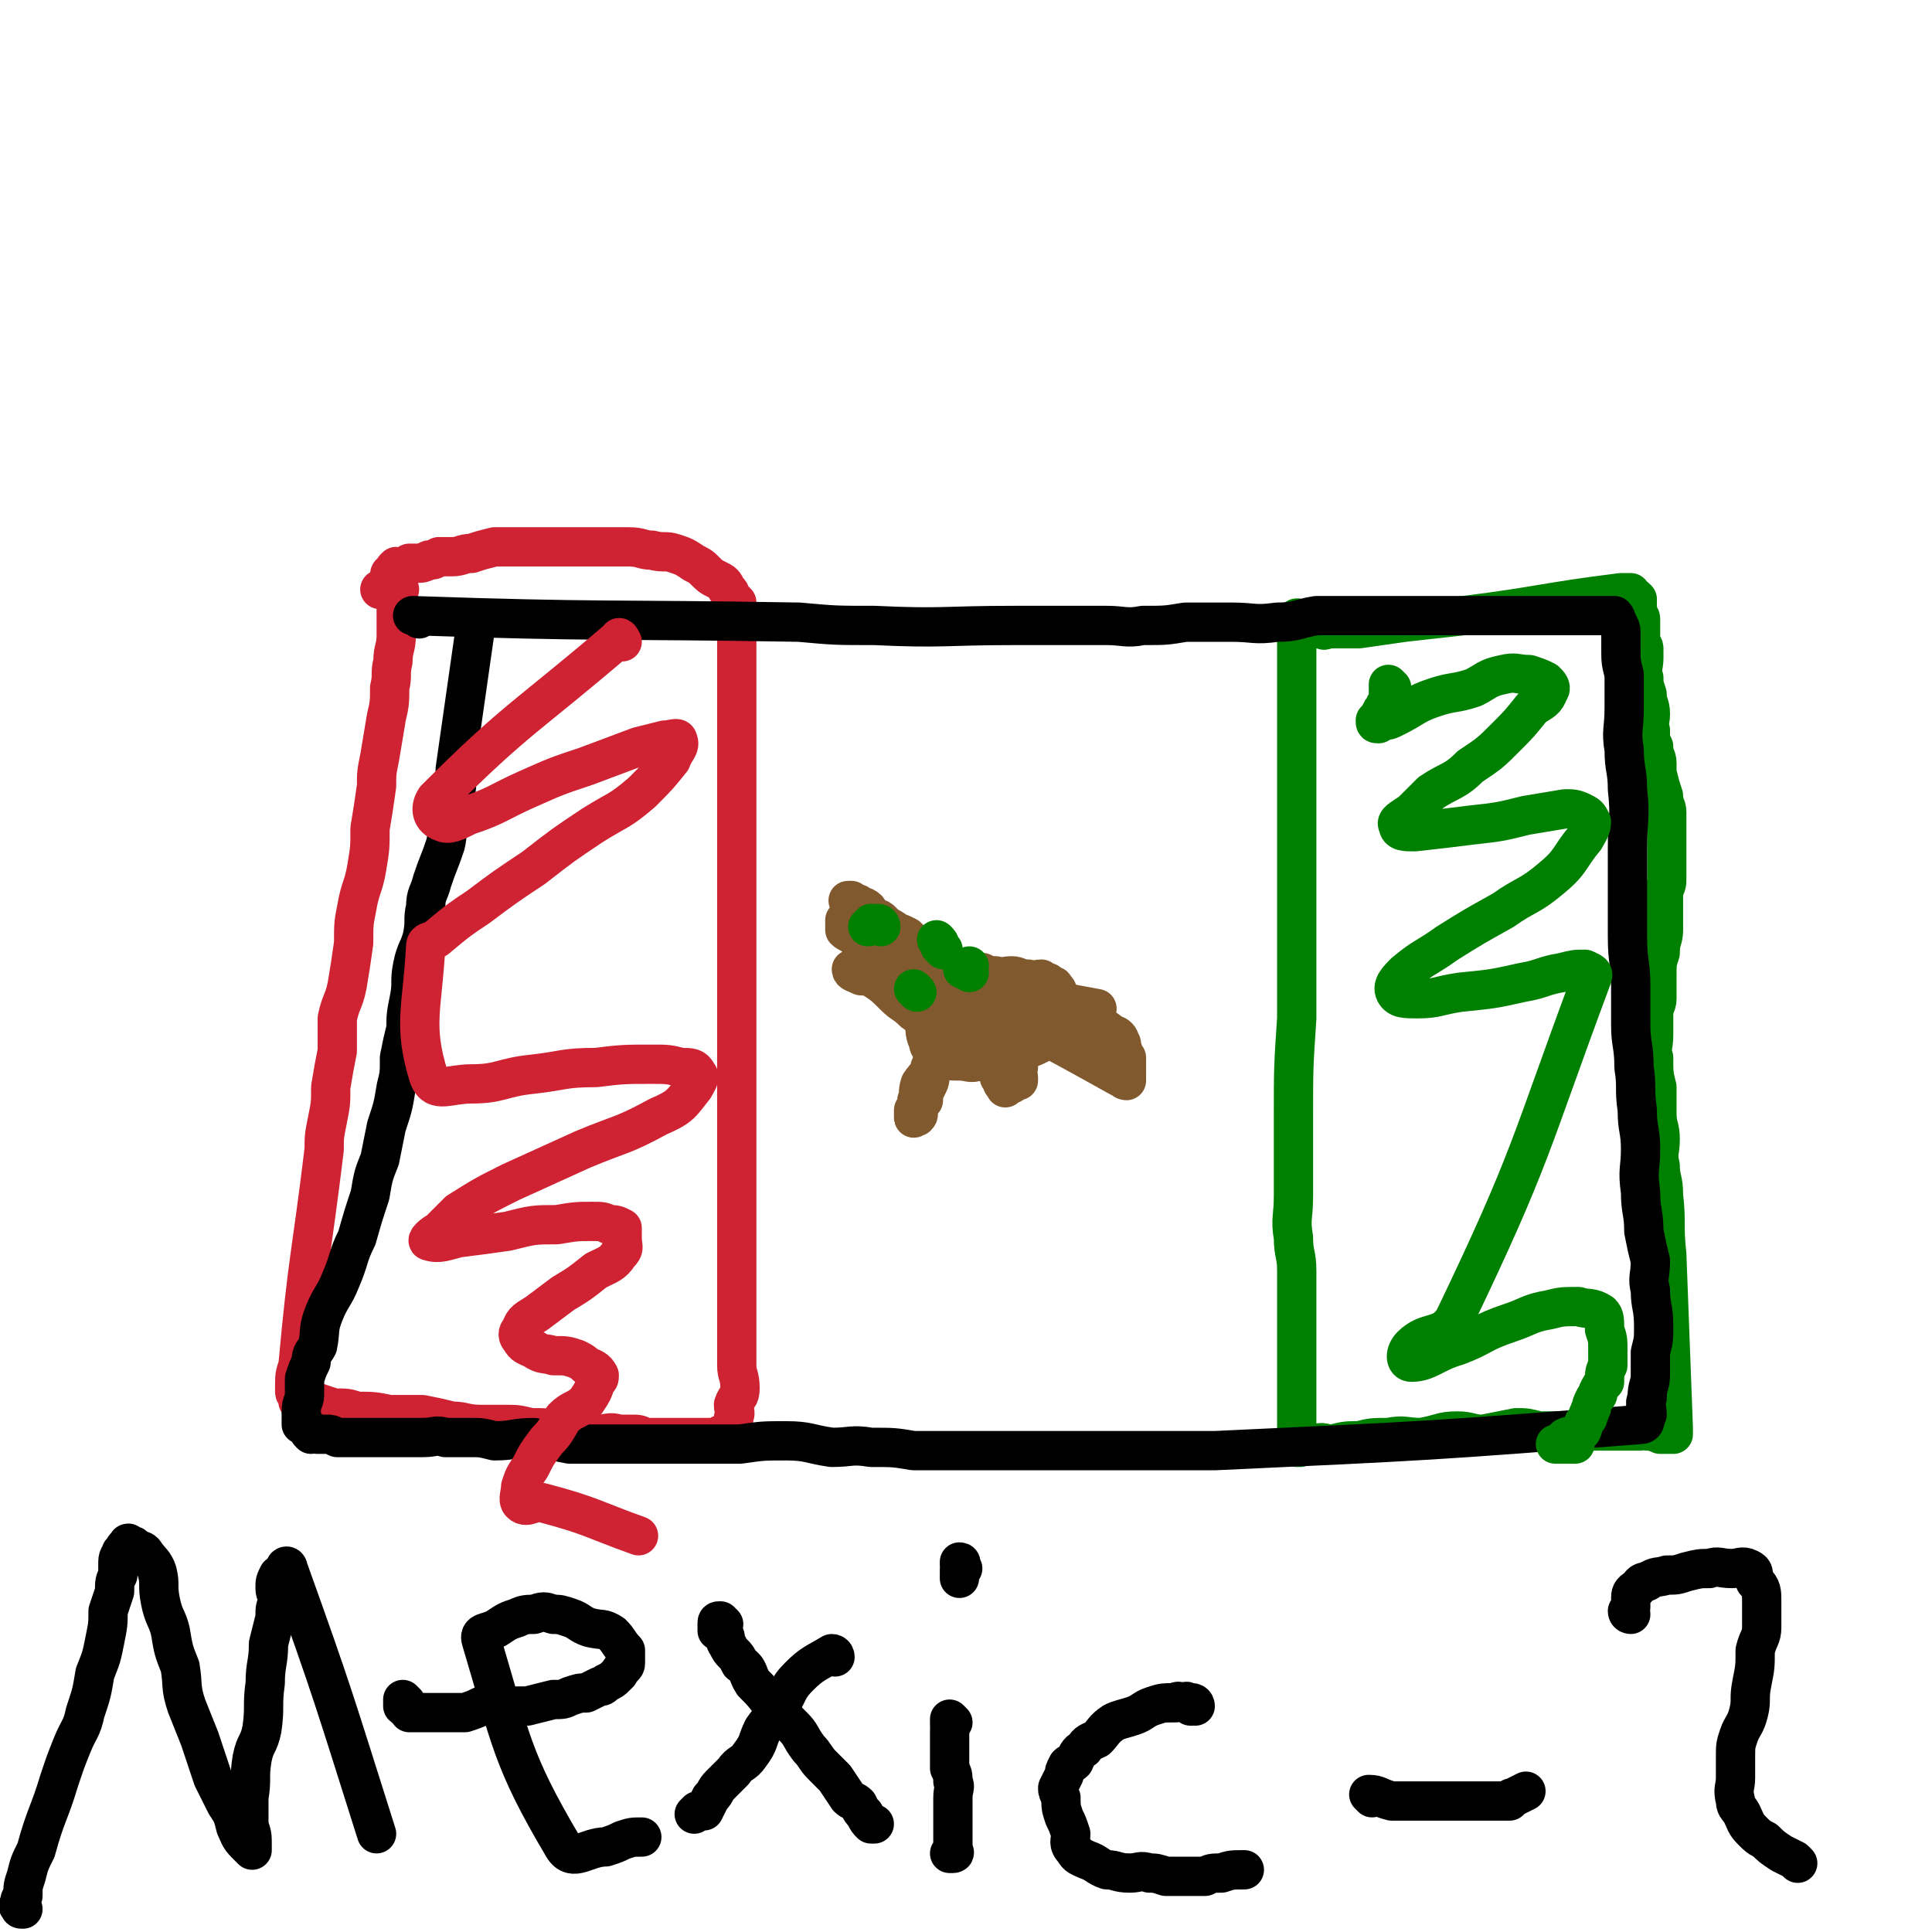
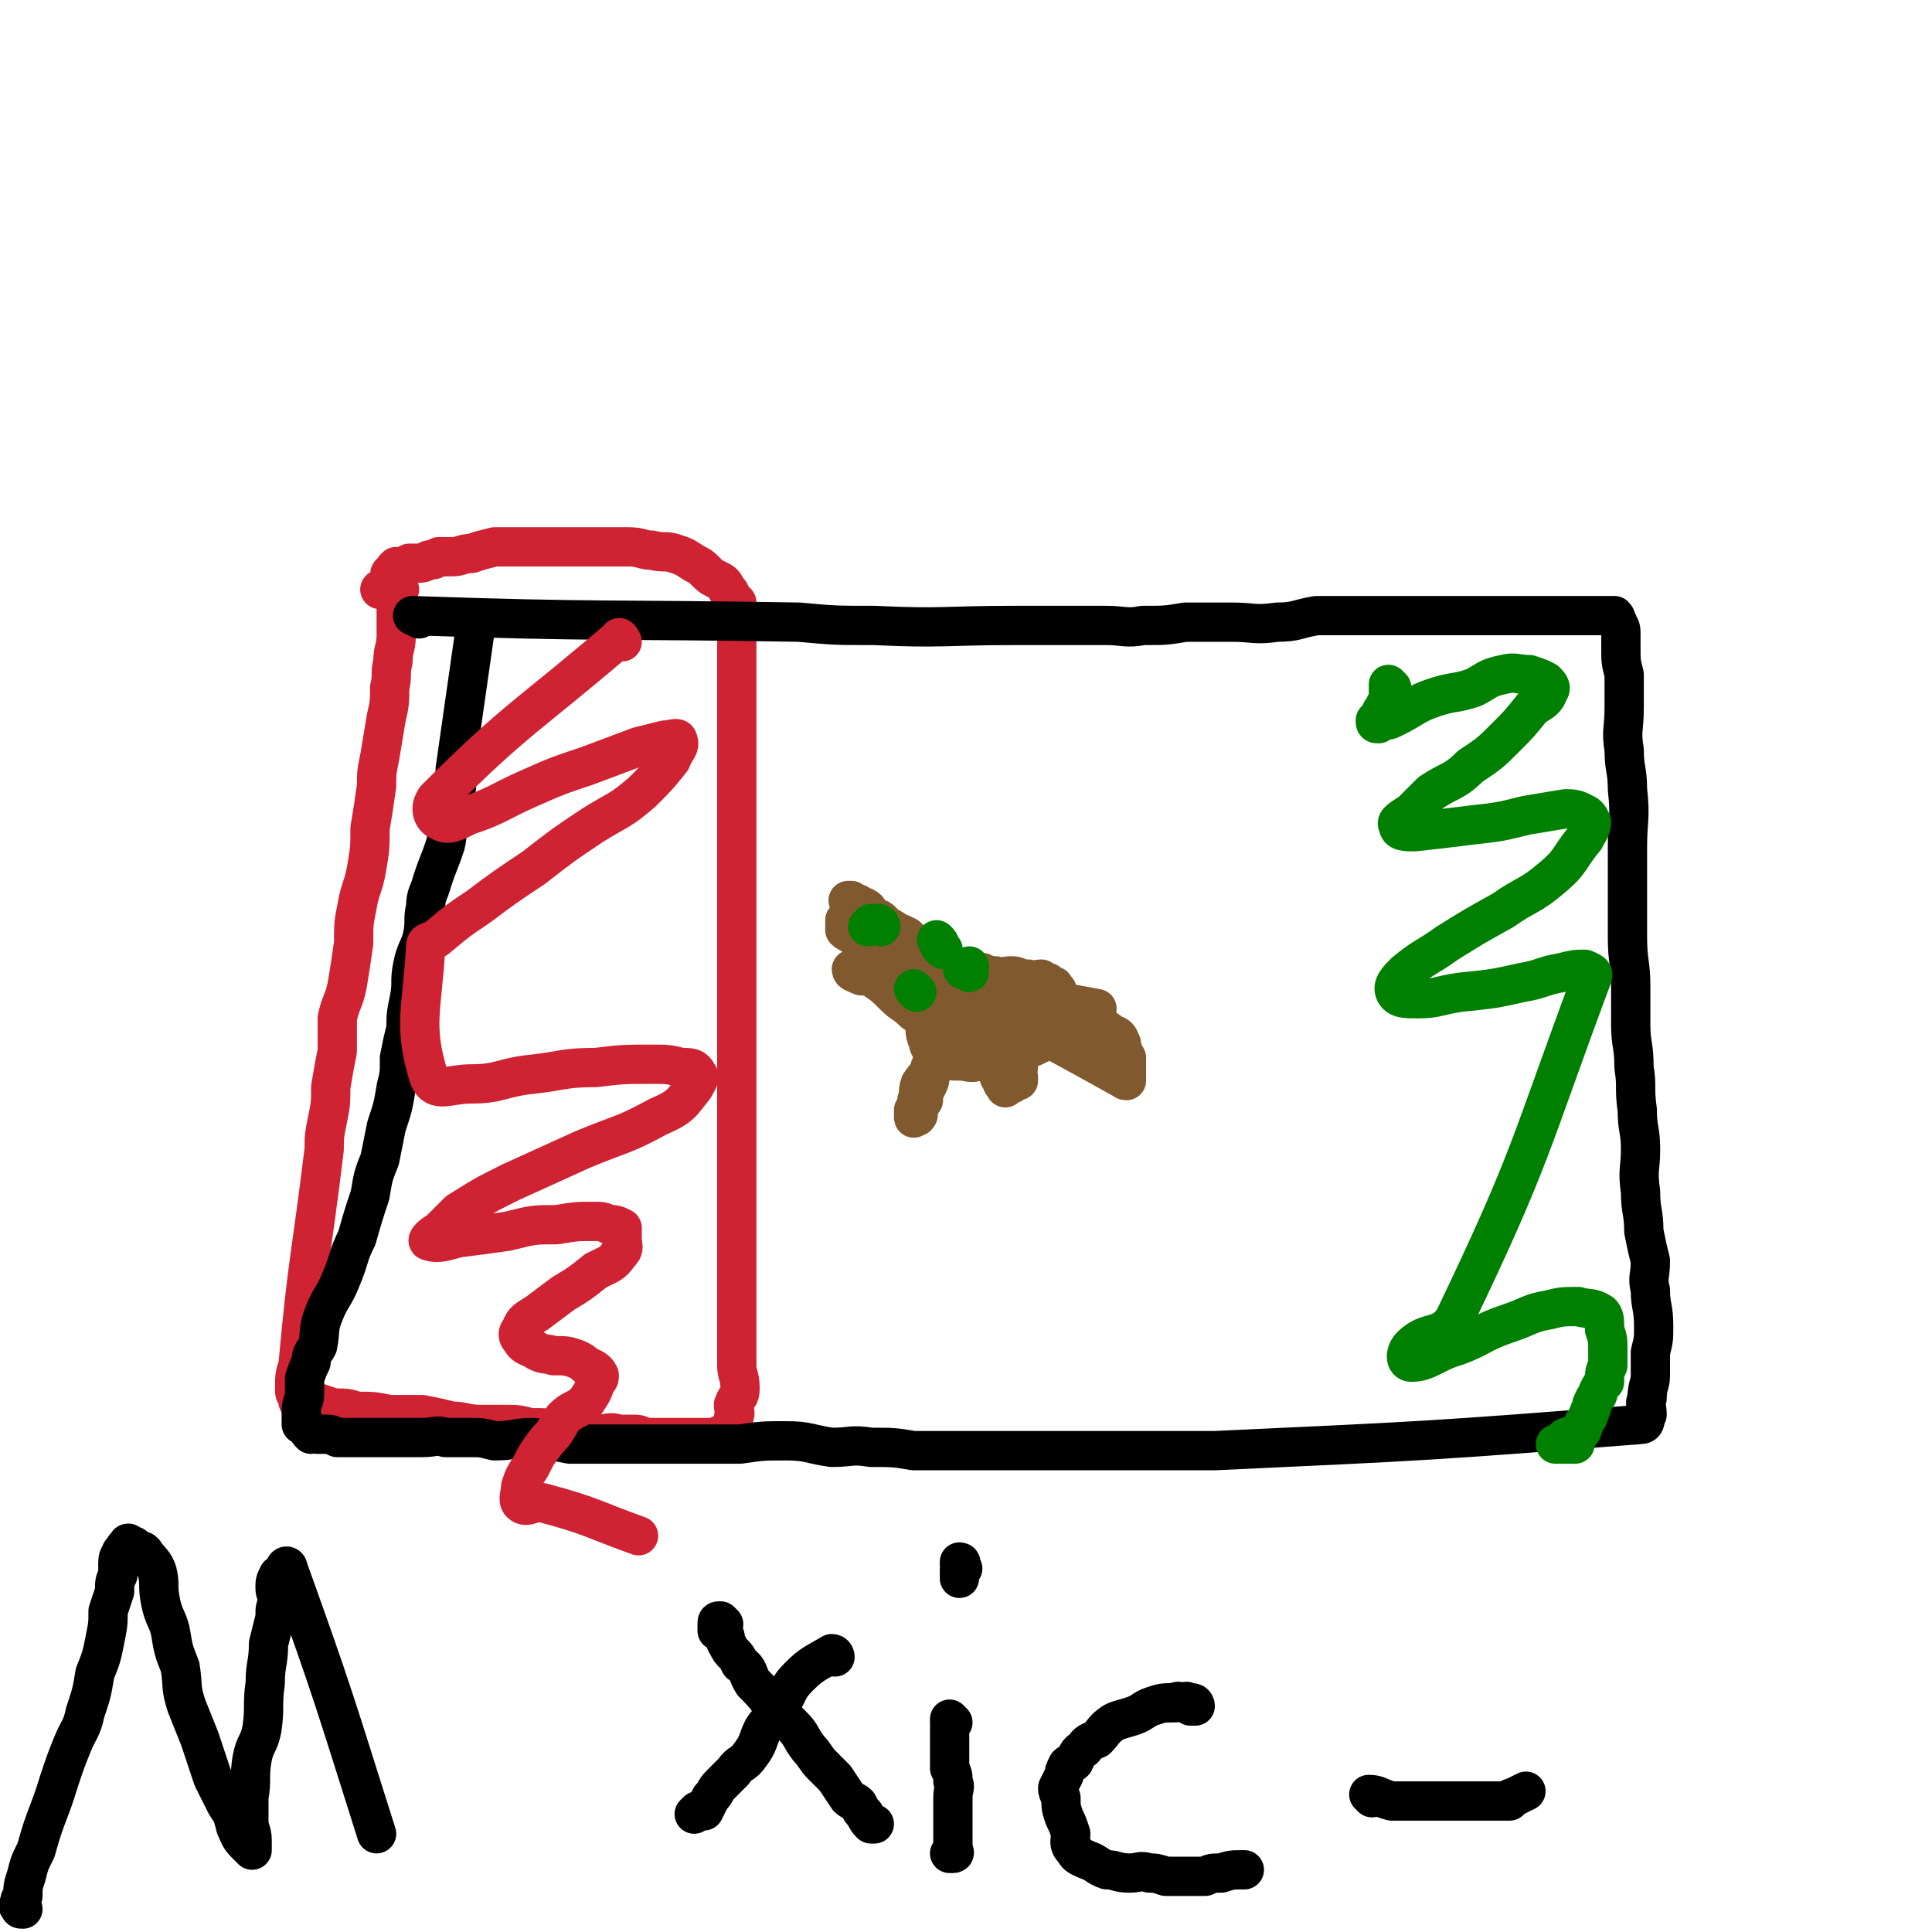
<svg xmlns="http://www.w3.org/2000/svg" viewBox="0 0 590 590" version="1.1">
  <g fill="none" stroke="#CF2233" stroke-width="12" stroke-linecap="round" stroke-linejoin="round">
    <path d="M122,180c0,0 -1,-2 -1,-1 0,0 0,1 0,2 0,1 0,2 0,3 0,0 0,0 0,1 0,2 0,2 0,4 0,2 0,2 0,5 0,4 -1,4 -1,8 -1,4 0,4 -1,8 0,4 0,5 -1,9 -1,6 -1,6 -2,12 -1,5 -1,5 -1,9 -1,7 -1,7 -2,13 0,6 0,6 -1,12 -1,6 -2,6 -3,12 -1,5 -1,5 -1,11 -1,7 -1,7 -2,13 -1,5 -2,5 -3,10 0,5 0,5 0,10 -1,5 -1,5 -2,11 0,5 0,5 -1,10 -1,5 -1,5 -1,9 -4,33 -5,33 -8,66 -1,3 -1,3 -1,7 0,0 0,0 0,1 0,1 1,1 1,1 0,1 0,1 0,2 1,0 1,-1 2,0 1,0 1,0 3,0 3,1 3,1 6,2 4,0 4,0 7,1 5,0 5,0 10,1 5,0 5,0 10,0 5,1 5,1 9,2 4,0 4,1 9,1 4,0 4,0 7,0 4,0 4,0 8,1 5,0 5,0 9,1 3,0 3,0 6,0 3,0 3,0 5,1 4,0 4,-1 7,0 2,0 2,0 4,0 2,0 2,0 4,1 3,0 3,0 5,0 2,0 2,0 3,0 3,0 3,0 6,0 2,0 2,0 4,0 1,0 1,0 2,0 1,0 1,0 2,0 1,-1 1,-1 2,-1 1,-1 1,0 1,0 1,-1 1,-1 2,-2 0,-1 0,-1 0,-3 1,-2 0,-2 0,-4 1,-3 2,-2 2,-5 0,-4 -1,-4 -1,-7 0,-4 0,-4 0,-8 0,-6 0,-6 0,-12 0,-5 0,-5 0,-11 0,-6 0,-6 0,-12 0,-6 0,-6 0,-12 0,-5 0,-5 0,-10 0,-6 0,-6 0,-11 0,-6 0,-6 0,-12 0,-5 0,-5 0,-10 0,-5 0,-5 0,-10 0,-6 0,-6 0,-13 0,-5 0,-5 0,-10 0,-5 0,-5 0,-10 0,-6 0,-6 0,-11 0,-5 0,-5 0,-9 0,-5 0,-5 0,-10 0,-3 0,-3 0,-6 0,-25 0,-25 0,-50 0,-2 1,-2 0,-4 0,-1 0,-1 0,-2 -1,-1 -1,-1 -2,-2 0,-1 0,-1 -1,-2 -1,-2 -1,-2 -3,-3 -2,-1 -2,-1 -4,-3 -1,-1 -1,-1 -3,-2 -3,-2 -3,-2 -6,-3 -3,-1 -3,0 -7,-1 -3,0 -3,-1 -7,-1 -4,0 -4,0 -8,0 -3,0 -3,0 -6,0 -3,0 -3,0 -6,0 -2,0 -2,0 -5,0 -2,0 -2,0 -4,0 -3,0 -3,0 -5,0 -3,0 -3,0 -7,0 -4,1 -4,1 -7,2 -3,0 -3,1 -6,1 -2,0 -2,0 -4,0 -2,1 -1,1 -3,1 -2,1 -2,1 -4,1 -1,0 -1,0 -2,0 -1,1 -1,1 -2,1 -1,1 -1,0 -2,0 -1,1 -1,1 -1,2 -1,0 -1,0 -1,1 0,0 0,0 0,0 0,0 0,0 0,1 0,0 0,0 0,0 -1,2 -1,2 -3,3 " />
  </g>
  <g fill="none" stroke="#008000" stroke-width="12" stroke-linecap="round" stroke-linejoin="round">
-     <path d="M397,190c0,0 -1,-2 -1,-1 0,51 0,52 0,104 0,9 0,9 0,18 -1,15 -1,15 -1,30 0,6 0,6 0,11 0,7 0,7 0,13 0,7 -1,7 0,13 0,5 1,5 1,10 0,6 0,6 0,11 0,5 0,5 0,10 0,5 0,5 0,9 0,3 0,3 0,7 0,1 0,1 0,3 0,2 0,2 0,5 0,1 0,1 0,2 0,1 0,1 0,1 0,1 0,1 0,2 0,1 0,1 0,2 0,0 0,0 0,1 0,0 -1,0 0,1 0,0 0,0 1,0 1,-1 1,-1 2,-1 1,0 1,0 3,0 2,-1 2,0 5,0 4,-1 4,-1 8,-1 4,-1 4,-1 9,-1 5,-1 5,0 10,0 6,-1 6,-2 11,-2 4,0 4,1 8,1 5,-1 5,-1 10,-2 3,0 3,0 7,1 4,0 4,0 7,0 3,0 3,0 6,0 2,0 2,0 5,0 2,0 2,0 3,0 2,0 2,0 3,0 1,0 1,0 3,0 2,0 2,0 4,0 1,0 1,-1 2,0 1,0 1,0 2,0 1,1 1,0 2,1 1,0 1,0 1,0 1,0 1,0 1,0 1,0 2,0 2,0 0,-1 0,-1 0,-2 -1,-26 -1,-26 -2,-53 -1,-9 0,-9 -1,-18 0,-5 -1,-5 -1,-9 -1,-4 0,-4 0,-8 0,-4 -1,-4 -1,-8 0,-4 0,-4 0,-8 -1,-4 -1,-4 -1,-9 -1,-3 0,-3 0,-7 0,-3 0,-3 0,-6 0,-3 1,-3 1,-5 0,-4 0,-4 0,-7 0,-4 0,-4 1,-7 0,-4 1,-4 1,-7 0,-3 0,-3 0,-6 0,-3 0,-3 0,-6 1,-2 1,-2 1,-4 0,-4 0,-4 0,-7 0,-2 0,-2 0,-5 0,-4 0,-4 0,-8 0,-2 -1,-2 -1,-5 -1,-3 -1,-3 -2,-7 0,-1 0,-1 0,-3 0,-2 -1,-2 -1,-5 -1,-2 -1,-2 -1,-5 -1,-2 0,-2 0,-5 0,-3 -1,-3 -1,-6 -1,-3 -1,-3 -1,-5 -1,-3 0,-3 0,-6 0,-1 0,-1 0,-3 0,-1 -1,-1 -1,-3 0,-2 0,-2 0,-4 0,-1 0,-1 0,-2 0,-1 -1,-1 -1,-2 0,-1 0,-1 0,-3 0,0 0,-1 0,-1 -1,-1 -1,-1 -2,-1 0,0 0,-1 0,-1 -1,0 -2,0 -3,0 -24,3 -24,4 -48,7 -9,1 -9,1 -18,2 -7,1 -7,1 -14,2 -2,0 -2,0 -4,0 -1,0 -1,0 -3,0 -1,0 -1,0 -2,0 -1,0 -2,1 -2,0 -1,0 -1,-1 0,-1 0,0 0,0 1,0 1,0 1,0 3,0 " />
-   </g>
+     </g>
  <g fill="none" stroke="#000000" stroke-width="12" stroke-linecap="round" stroke-linejoin="round">
    <path d="M128,189c0,0 -1,-1 -1,-1 -1,0 -1,0 -1,0 58,2 59,1 118,2 11,1 11,1 23,1 21,1 21,0 43,0 9,0 9,0 18,0 5,0 5,0 10,0 5,0 6,1 11,0 7,0 7,0 13,-1 7,0 7,0 14,0 7,0 7,1 14,0 6,0 6,-1 12,-2 6,0 6,0 12,0 6,0 6,0 12,0 5,0 5,0 10,0 4,0 4,0 8,0 4,0 4,0 8,0 4,0 4,0 7,0 4,0 4,0 7,0 4,0 4,0 7,0 3,0 3,0 6,0 2,0 2,0 4,0 1,0 1,0 3,0 1,0 1,0 2,0 1,0 1,0 3,0 0,0 0,0 1,0 0,0 0,0 1,0 1,1 0,1 1,2 0,1 1,1 1,3 0,2 0,2 0,5 0,4 0,4 1,8 0,5 0,5 0,10 0,7 -1,7 0,13 0,6 1,6 1,12 1,9 0,9 0,18 0,6 0,6 0,13 0,7 0,7 0,14 0,8 1,8 1,15 0,6 0,6 0,12 0,6 1,6 1,13 1,6 0,6 1,13 0,6 1,6 1,12 0,6 -1,6 0,13 0,6 1,6 1,12 1,5 1,5 2,9 0,5 -1,5 0,9 0,5 1,5 1,11 0,4 0,4 -1,8 0,3 0,3 0,7 0,3 -1,3 -1,7 -1,2 0,2 0,5 -1,1 0,3 -2,3 -64,5 -65,5 -130,8 -23,0 -23,0 -46,0 -18,0 -18,0 -37,0 -4,0 -4,0 -9,0 -6,-1 -6,-1 -13,-1 -6,-1 -6,0 -12,0 -7,-1 -7,-2 -14,-2 -7,0 -7,0 -14,1 -6,0 -6,0 -13,0 -7,0 -7,0 -14,0 -6,0 -6,0 -13,0 -6,0 -6,0 -12,0 -5,-1 -5,-1 -11,-2 -6,0 -6,1 -12,1 -4,-1 -4,-1 -7,-1 -4,0 -4,0 -8,0 -3,-1 -3,0 -7,0 -2,0 -2,0 -5,0 -4,0 -4,0 -8,0 -4,0 -4,0 -7,0 -3,0 -3,0 -6,0 -2,-1 -2,-1 -3,-1 -1,0 -1,0 -3,0 -1,-1 -1,0 -2,0 -1,-1 -1,-1 -1,-2 -1,-1 -1,-1 -2,-1 0,-1 0,-1 0,-2 0,-1 0,-1 0,-2 0,-3 1,-3 1,-5 0,-3 0,-3 0,-5 1,-3 1,-3 2,-5 0,-3 1,-3 2,-5 1,-5 0,-5 2,-10 2,-5 3,-5 5,-10 3,-7 2,-7 5,-13 2,-7 2,-7 4,-13 1,-6 1,-6 3,-11 1,-5 1,-5 2,-10 2,-6 2,-6 3,-12 1,-4 1,-4 1,-9 1,-5 1,-5 2,-9 0,-4 0,-4 1,-9 1,-5 0,-5 1,-10 1,-5 2,-5 3,-9 1,-5 0,-5 1,-9 0,-4 1,-4 2,-8 2,-6 2,-5 4,-11 1,-4 0,-4 1,-9 0,-3 1,-3 2,-7 1,-3 0,-3 0,-7 3,-21 3,-21 6,-42 " />
  </g>
  <g fill="none" stroke="#CF2233" stroke-width="12" stroke-linecap="round" stroke-linejoin="round">
    <path d="M190,196c0,0 -1,-2 -1,-1 -28,24 -31,24 -56,49 -2,3 -1,6 2,7 2,1 4,0 8,-2 9,-3 9,-4 18,-8 9,-4 9,-4 18,-7 8,-3 8,-3 16,-6 4,-1 4,-1 8,-2 2,0 4,-1 4,0 1,2 -1,3 -2,6 -4,5 -4,5 -9,10 -7,6 -7,5 -15,10 -9,6 -9,6 -18,13 -9,6 -9,6 -17,12 -6,4 -6,4 -12,9 -2,2 -4,1 -4,3 -1,19 -4,24 1,40 2,5 6,2 13,2 9,0 9,-2 19,-3 9,-1 9,-2 19,-2 8,-1 9,-1 17,-1 5,0 5,0 9,1 3,0 4,0 5,2 1,1 0,2 -1,4 -4,5 -4,6 -11,9 -11,6 -11,5 -23,10 -11,5 -11,5 -22,10 -8,4 -8,4 -16,9 -3,3 -3,3 -6,6 -2,1 -4,3 -3,3 3,1 5,0 9,-1 8,-1 8,-1 15,-2 8,-2 8,-2 15,-2 6,-1 6,-1 11,-1 3,0 3,0 5,1 2,0 2,0 4,1 0,1 0,2 0,3 0,3 1,3 -1,5 -2,3 -3,3 -7,5 -5,4 -5,4 -10,7 -4,3 -4,3 -8,6 -3,2 -4,2 -5,5 -1,1 -1,2 0,3 1,2 2,2 4,3 3,2 3,1 6,2 4,0 4,0 7,1 2,1 2,1 3,2 2,1 3,1 4,3 0,1 0,1 -1,2 -1,3 -1,3 -3,6 -3,3 -4,2 -7,5 -2,3 -2,4 -5,7 -3,4 -3,4 -5,8 -2,3 -2,3 -3,6 0,2 -1,4 0,5 2,2 4,-1 7,0 15,4 15,5 29,10 " />
  </g>
  <g fill="none" stroke="#008000" stroke-width="12" stroke-linecap="round" stroke-linejoin="round">
    <path d="M425,210c0,0 -1,-1 -1,-1 0,0 0,1 0,2 0,1 0,1 0,3 -1,1 -1,1 -1,2 -1,1 -1,1 -1,1 -1,2 -1,2 -2,3 0,1 0,1 1,1 0,0 0,0 1,-1 2,0 2,0 4,-1 6,-3 6,-4 12,-6 6,-2 6,-1 12,-3 4,-2 4,-3 9,-4 4,-1 4,0 8,0 3,1 3,1 5,2 1,1 2,2 1,3 -1,3 -2,3 -5,5 -4,5 -4,5 -8,9 -5,5 -5,5 -11,9 -5,5 -6,4 -12,8 -3,3 -3,3 -6,6 -3,2 -5,3 -4,4 0,2 2,2 5,2 9,-1 9,-1 17,-2 9,-1 9,-1 17,-3 6,-1 6,-1 12,-2 2,0 3,0 5,1 2,1 2,1 3,3 0,2 -1,3 -2,5 -5,6 -4,7 -10,12 -7,6 -8,5 -15,10 -9,5 -9,5 -17,10 -7,5 -7,4 -13,9 -2,2 -4,4 -3,6 1,2 3,2 7,2 6,0 6,-1 13,-2 10,-1 10,-1 19,-3 6,-1 6,-2 12,-3 4,-1 4,-1 7,-1 2,1 3,1 2,3 -19,51 -18,54 -42,104 -4,6 -8,3 -13,8 -2,2 -2,5 0,5 5,0 7,-3 14,-5 8,-3 7,-4 16,-7 6,-2 6,-3 12,-4 4,-1 4,-1 9,-1 3,1 4,0 7,2 1,1 1,2 1,5 1,3 1,3 1,6 0,2 0,2 0,5 -1,2 -1,2 -1,5 -1,1 -1,1 -2,3 0,1 0,1 -1,2 -1,2 -1,2 -1,3 -1,1 0,1 -1,2 0,1 0,1 -1,2 -1,1 0,1 -1,3 -1,0 -1,0 -2,1 -1,1 -1,0 -3,1 0,1 0,1 -1,1 -1,1 -1,0 -1,1 -1,0 -1,0 -1,0 1,0 1,0 2,0 2,0 2,0 4,0 " />
  </g>
  <g fill="none" stroke="#81592F" stroke-width="12" stroke-linecap="round" stroke-linejoin="round">
    <path d="M323,303c0,0 0,-1 -1,-1 0,-1 0,-1 -1,-1 0,0 0,0 -1,-1 -1,0 -1,0 -2,-1 -2,0 -2,1 -4,0 -3,0 -3,-1 -5,-1 -3,0 -3,1 -5,0 -2,0 -2,0 -4,-1 -2,0 -2,0 -4,0 -2,0 -2,0 -4,0 -1,1 -1,1 -3,1 -1,1 -1,1 -3,1 -1,1 -1,1 -2,2 -1,1 -1,1 -2,2 -1,1 -1,1 -1,3 -1,1 -1,1 -1,3 1,2 1,1 2,3 1,2 0,2 1,5 1,2 0,2 2,4 0,1 1,1 2,2 3,1 3,1 6,1 3,0 3,1 6,0 4,0 4,0 8,-1 3,-1 3,-1 6,-3 2,0 2,0 4,-1 2,-1 2,-1 3,-2 2,-1 2,-1 3,-2 1,0 0,0 1,-1 0,-1 0,-1 0,-2 -1,0 -1,-1 -2,-1 -1,0 -1,0 -3,0 -3,0 -4,-1 -5,0 -2,3 -3,7 -2,8 1,1 4,-1 7,-4 1,0 1,-1 1,-1 -2,-1 -3,-1 -5,-1 -4,-1 -4,-1 -8,-1 -4,-1 -4,0 -8,-1 -4,0 -4,-1 -7,-1 -2,0 -2,1 -5,2 -1,0 -2,1 -2,1 1,2 1,2 3,3 3,1 3,1 6,1 3,0 3,1 7,0 4,0 4,0 8,-1 2,0 2,0 4,-1 2,-1 3,0 4,-1 1,0 2,-1 2,-2 0,-1 -1,-2 -2,-2 -2,-2 -3,-1 -6,-1 -3,-1 -3,-2 -6,-2 -3,0 -3,1 -7,2 -1,0 -1,-1 -2,-1 -2,1 -3,1 -4,2 -1,1 -2,1 -2,3 0,0 1,1 2,1 1,0 2,0 3,-1 3,0 3,0 6,-1 3,0 3,-1 6,-1 10,-1 10,-1 20,0 3,0 3,0 5,1 4,1 4,1 8,4 1,0 2,1 2,2 1,1 0,1 1,3 0,1 0,1 1,2 0,2 0,2 0,3 0,0 0,0 0,1 0,1 0,1 0,1 0,1 0,1 0,2 -1,0 -1,-1 -2,-1 -25,-14 -28,-15 -49,-27 -1,-1 2,1 3,1 3,1 3,1 6,2 2,0 2,0 5,1 3,1 3,1 6,2 3,1 3,1 5,3 2,1 2,1 3,2 2,1 2,0 3,1 1,0 1,0 2,1 1,1 0,1 1,2 0,0 1,-1 1,-1 0,1 0,1 0,2 -1,0 0,0 0,1 0,0 0,1 0,1 0,-1 0,-1 0,-2 -1,0 -1,1 -2,0 -1,0 0,0 -1,0 -1,-1 -1,-1 -1,-1 -1,0 -1,1 -2,0 -1,0 -1,-1 -3,-1 -2,-1 -2,-1 -5,-2 -3,0 -3,0 -5,-1 -2,0 -1,-1 -3,-1 -1,0 -2,0 -3,0 -1,-1 -1,-1 -2,-2 -1,0 -1,0 -1,-1 " />
    <path d="M297,309c0,0 -1,-1 -1,-1 " />
    <path d="M294,307c0,0 -1,-1 -1,-1 -1,-1 -1,-1 -1,-1 0,0 1,-1 0,-1 0,0 0,1 -1,0 0,0 1,-1 0,-1 0,-1 0,0 0,-1 -1,0 -2,0 -2,-1 0,-1 1,-1 0,-3 0,-1 -1,0 -1,-1 -1,-1 -1,-2 -1,-2 -2,-2 -2,-2 -3,-3 -1,-1 -1,-2 -3,-3 -2,-1 -2,-1 -4,-3 -2,-1 -2,-1 -5,-2 -1,-1 -1,-1 -3,-3 -1,-1 -2,0 -3,-1 -1,-1 0,-2 -2,-3 -1,0 -1,0 -2,-1 -1,0 -1,1 -1,0 -1,0 -1,-1 -1,-1 0,0 -1,0 -1,0 1,1 1,1 2,1 2,1 1,2 3,3 2,1 2,1 4,2 2,2 2,1 5,3 2,2 1,2 4,4 2,1 3,1 5,2 2,1 1,2 3,3 2,1 2,1 3,2 2,1 2,1 3,2 0,2 0,2 1,3 0,1 1,0 1,1 1,1 2,3 1,2 -8,-4 -10,-6 -20,-12 -4,-3 -4,-3 -7,-6 -1,-1 -1,-2 -3,-3 -1,0 -1,0 -2,0 -1,-1 -1,0 -2,-1 0,0 0,-1 -1,-1 0,0 0,0 -1,1 0,0 0,0 0,1 0,1 0,1 0,2 1,1 2,1 3,2 2,1 2,1 4,3 2,1 3,1 5,2 2,1 2,1 5,3 2,1 2,2 4,3 2,2 2,2 4,3 3,2 3,2 5,4 2,1 2,1 3,2 1,1 1,1 2,1 2,1 2,1 3,2 1,0 0,0 1,1 0,0 1,1 1,1 0,0 -1,-1 -2,-2 -1,-2 -1,-1 -3,-2 -3,-2 -3,-2 -5,-3 -4,-2 -4,-1 -8,-3 -3,-1 -3,0 -6,-1 -3,-1 -3,-2 -5,-2 -2,-1 -2,0 -4,-1 -1,0 -1,-1 -2,-1 -1,0 -3,0 -3,0 0,1 1,1 3,2 2,0 2,0 4,1 3,2 3,2 6,5 3,3 3,2 6,5 3,2 3,2 5,4 2,1 2,2 4,4 1,1 2,0 4,1 1,1 3,3 2,3 -9,-8 -10,-11 -21,-20 -3,-3 -4,-1 -7,-3 -1,0 -1,0 -1,-1 -1,0 -1,0 -1,0 2,0 3,0 5,0 4,1 4,1 8,2 5,1 5,1 9,3 4,2 4,2 7,4 4,1 4,1 7,3 3,2 3,2 6,5 0,0 0,0 1,0 " />
    <path d="M301,308c0,0 0,-1 -1,-1 -1,-1 0,-1 -1,-1 -1,0 -1,0 -1,-1 -1,0 -1,1 -1,0 0,0 0,0 1,-1 0,0 0,0 1,0 1,-1 1,-1 3,-1 1,0 1,0 2,0 3,0 3,0 6,0 1,0 1,0 3,0 11,3 11,3 22,5 " />
    <path d="M287,316c0,0 0,-1 -1,-1 0,0 -1,0 -1,0 0,2 0,2 0,4 1,2 1,2 0,3 0,2 0,2 -1,4 0,1 1,1 0,2 0,2 0,2 -1,4 -1,2 -1,2 -1,4 -1,1 -1,1 -2,3 0,1 1,1 0,2 0,0 0,0 0,0 -1,0 -1,1 -1,0 0,-1 0,-1 0,-2 1,-1 1,-1 1,-3 1,-2 0,-2 1,-5 2,-3 3,-3 4,-6 2,-3 1,-3 2,-6 1,-2 1,-2 2,-4 1,-1 1,-1 1,-3 1,-1 1,-1 2,-2 0,-1 -1,-1 -1,-1 1,0 1,1 2,1 0,2 -1,2 -1,3 1,2 1,2 1,4 0,1 0,1 0,2 1,2 0,2 0,3 0,0 0,0 0,0 " />
    <path d="M311,314c0,0 0,-1 -1,-1 -1,0 -1,0 -2,1 -1,1 -1,0 -1,1 -1,8 0,12 0,17 0,1 0,-2 1,-5 0,-1 0,-1 1,-2 0,-1 0,-1 1,-1 0,0 0,0 0,-1 1,0 1,0 1,0 0,2 0,2 0,3 -1,2 0,2 0,3 0,0 0,0 0,1 -1,0 -1,0 -1,0 -1,1 -1,1 -1,1 -1,0 -1,0 -2,0 -1,0 -1,0 -1,-1 -1,-1 -1,-1 -1,-3 -1,-2 -1,-2 0,-5 0,-1 0,-1 1,-3 1,-2 1,-2 1,-4 1,-1 0,-1 1,-2 2,-2 2,-1 4,-2 1,-1 1,-1 2,-2 " />
  </g>
  <g fill="none" stroke="#008000" stroke-width="12" stroke-linecap="round" stroke-linejoin="round">
    <path d="M269,283c0,0 0,-1 -1,-1 -1,0 -2,1 -3,1 0,0 1,0 1,-1 " />
    <path d="M288,290c0,0 -1,-1 -1,-1 0,-1 0,-1 -1,-2 " />
    <path d="M296,297c0,0 0,-1 -1,-1 0,0 -1,0 -1,0 1,0 1,0 2,-1 " />
    <path d="M280,303c0,0 -1,-1 -1,-1 " />
  </g>
  <g fill="none" stroke="#000000" stroke-width="12" stroke-linecap="round" stroke-linejoin="round">
    <path d="M7,583c-1,0 -1,0 -1,-1 -1,0 0,0 0,0 0,-2 0,-2 1,-3 0,-3 0,-3 1,-6 1,-4 1,-4 3,-8 3,-11 4,-11 7,-21 2,-6 2,-6 4,-11 2,-5 3,-5 4,-10 2,-6 2,-6 3,-12 2,-5 2,-5 3,-10 1,-5 1,-5 1,-9 1,-3 1,-3 2,-6 0,-3 0,-3 1,-5 0,-2 0,-2 0,-4 0,-2 1,-2 1,-3 1,-1 1,-2 2,-2 0,-1 0,-1 1,0 1,0 1,0 1,1 2,1 2,0 3,1 2,3 3,3 4,6 1,4 0,4 1,9 1,5 2,5 3,9 1,6 1,6 3,11 1,6 0,6 2,12 2,5 2,5 4,10 2,6 2,6 4,12 2,4 2,4 4,8 2,3 2,3 3,7 1,2 1,3 3,5 1,1 1,1 2,2 0,0 0,0 0,0 0,-2 0,-2 0,-3 0,-3 -1,-3 -1,-6 0,-4 0,-4 0,-7 1,-6 0,-6 1,-12 1,-5 2,-4 3,-9 1,-7 0,-7 1,-14 0,-6 1,-6 1,-12 1,-4 1,-4 2,-8 0,-3 0,-3 1,-5 0,-2 -1,-2 -1,-4 0,-2 0,-2 1,-4 1,0 1,0 2,-1 0,0 0,-1 0,-1 0,-1 1,-1 1,0 14,39 14,40 27,81 " />
-     <path d="M124,520c0,0 -1,-1 -1,-1 0,0 0,1 0,2 1,1 1,0 2,1 0,0 0,1 0,1 2,0 2,0 3,0 2,0 2,0 4,0 3,0 3,0 5,0 3,0 3,0 5,0 3,-1 3,-1 5,-2 3,0 3,0 7,0 3,0 3,0 7,0 4,-1 4,-1 8,-2 3,0 3,0 5,-1 3,-1 3,-1 5,-1 2,-1 2,-1 4,-2 1,0 1,0 2,-1 2,-1 2,-1 3,-2 1,-1 1,-1 1,-1 1,-2 2,-2 2,-3 0,-2 0,-2 0,-4 -2,-2 -2,-3 -4,-5 -3,-2 -3,-1 -7,-2 -3,-1 -3,-2 -6,-3 -3,-1 -3,-1 -5,-1 -3,-1 -3,-1 -6,0 -2,0 -3,0 -5,1 -3,1 -3,1 -6,3 -3,2 -6,1 -5,4 9,30 9,36 25,63 3,5 7,0 13,0 3,-1 3,-1 5,-2 3,-1 3,-1 6,-1 0,0 0,0 0,0 " />
    <path d="M221,496c0,0 -1,-1 -1,-1 -1,0 -1,0 -1,1 0,0 0,1 0,2 1,0 1,0 2,1 1,1 0,2 1,3 1,2 1,2 2,3 1,1 1,1 2,3 3,2 2,3 4,6 3,3 3,3 6,7 3,3 3,3 6,6 3,3 2,3 5,7 2,2 2,3 4,5 2,2 2,2 4,4 2,3 2,3 4,6 1,1 2,1 3,2 1,2 1,2 2,3 1,2 1,2 2,3 0,0 0,0 1,0 0,0 0,0 0,0 " />
    <path d="M255,506c0,0 0,-1 -1,-1 -5,3 -6,3 -10,7 -4,4 -3,5 -6,9 -2,4 -3,4 -5,7 -2,4 -1,4 -4,8 -2,3 -3,2 -5,5 -2,2 -2,2 -4,4 -2,2 -1,2 -3,4 -1,2 -1,2 -2,4 -1,0 -1,0 -2,0 -1,1 -1,1 -1,1 " />
    <path d="M291,526c0,0 -1,-1 -1,-1 0,0 0,1 0,2 1,0 0,0 0,1 0,0 0,0 0,1 0,2 0,2 0,3 0,2 0,2 0,4 0,2 0,2 0,4 1,2 1,2 1,4 1,2 0,2 0,5 0,2 0,2 0,5 0,2 0,2 0,4 0,2 0,2 0,4 0,1 0,1 0,3 0,0 1,1 0,1 0,0 0,0 -1,0 " />
    <path d="M294,479c0,0 -1,0 -1,-1 0,0 0,-1 0,-1 1,0 0,1 0,2 0,1 0,1 0,3 " />
    <path d="M365,521c0,0 0,-1 -1,-1 0,0 0,0 0,1 -1,0 0,0 0,0 -1,-1 -1,-1 -1,-1 -1,-1 -1,0 -2,0 -1,0 -1,-1 -2,0 -4,0 -4,0 -7,1 -3,1 -3,2 -6,3 -3,1 -4,1 -6,2 -3,2 -3,3 -5,5 -2,1 -3,1 -4,3 -2,1 -2,2 -3,4 -1,1 -1,0 -2,1 -1,2 -1,2 -1,3 -1,2 -1,2 -2,4 0,1 0,1 1,3 0,3 0,3 1,6 1,2 1,2 2,5 0,2 -1,3 1,5 1,2 2,2 4,3 3,1 3,2 6,3 3,0 3,1 7,1 3,0 3,-1 6,0 2,0 2,0 5,1 2,0 2,0 5,0 3,0 3,0 7,0 2,-1 2,-1 5,-1 3,-1 3,-1 7,-1 0,0 0,0 0,0 " />
    <path d="M419,549c0,0 -1,-1 -1,-1 3,0 3,1 7,2 2,0 2,0 4,0 2,0 2,0 5,0 3,0 3,0 6,0 3,0 3,0 5,0 2,0 2,0 4,0 2,0 2,0 4,0 1,0 1,0 2,0 1,0 1,0 2,0 1,0 1,0 2,0 0,0 0,0 1,0 1,0 1,0 1,0 1,-1 0,-1 1,-1 2,-1 2,-1 4,-2 " />
-     <path d="M498,493c0,0 -1,0 -1,-1 0,0 1,0 1,-1 0,-1 0,-1 0,-2 0,0 0,0 0,-1 0,-1 0,-2 2,-3 1,-1 1,-2 3,-2 3,-2 3,-1 6,-2 3,0 3,0 6,-1 4,-1 4,-1 7,-1 3,-1 3,0 7,0 2,0 3,-1 5,0 2,1 1,1 2,4 2,2 2,3 2,6 0,4 0,4 0,8 0,3 -1,3 -2,7 0,5 0,5 -1,10 -1,5 0,5 -1,9 -1,4 -2,4 -3,7 -1,3 -1,3 -1,7 0,3 0,3 0,6 0,3 -1,3 0,7 0,2 1,2 2,4 1,2 1,3 3,5 2,2 2,2 4,3 2,2 2,2 5,4 2,1 2,1 4,2 1,1 1,1 1,1 " />
  </g>
</svg>